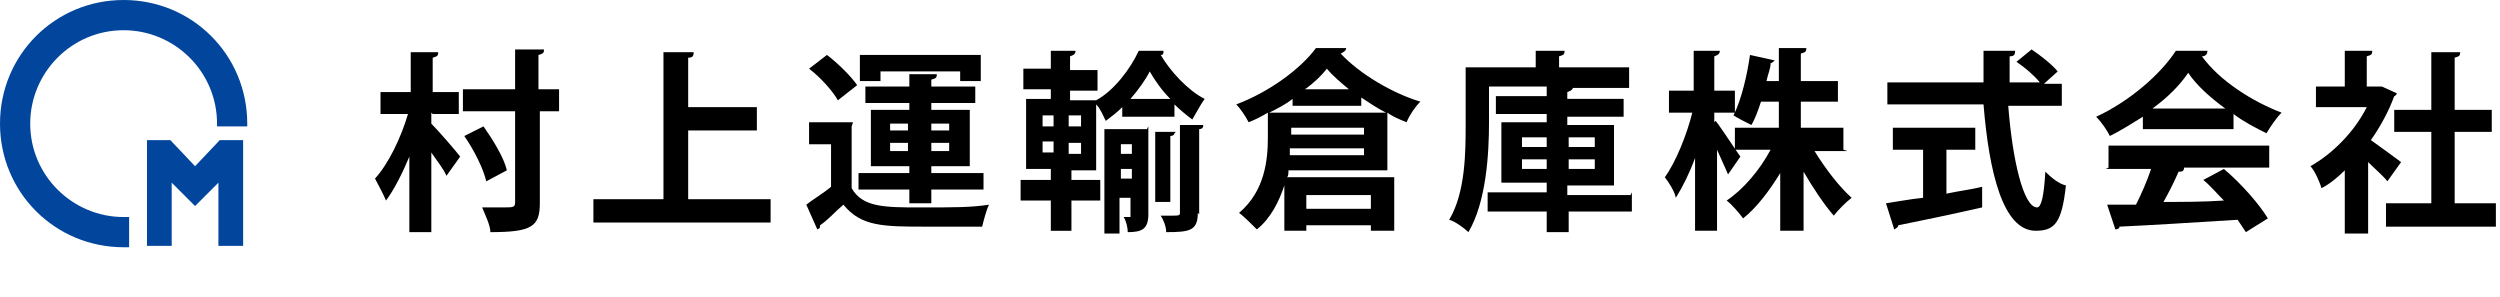
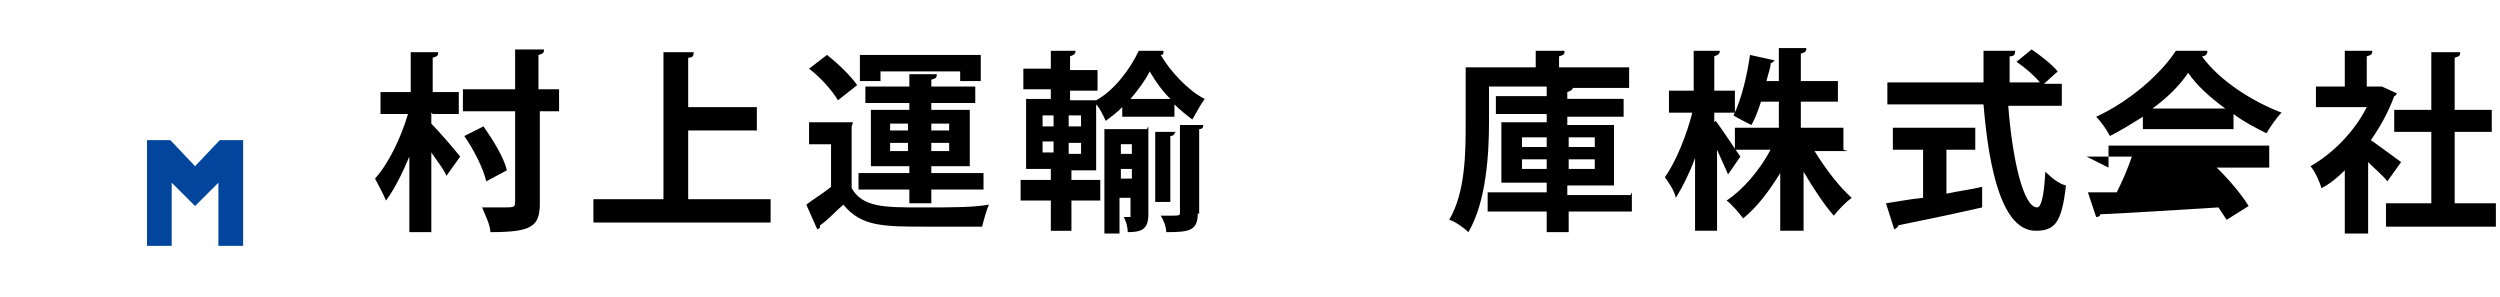
<svg xmlns="http://www.w3.org/2000/svg" id="_レイヤー_1" data-name="レイヤー_1" version="1.1" viewBox="0 0 182 21.6">
  <defs>
    <style>
      .st0 {
        fill: none;
      }

      .st1 {
        isolation: isolate;
      }

      .st2 {
        fill: #01469c;
      }

      .st3 {
        clip-path: url(#clippath);
      }
    </style>
    <clipPath id="clippath">
      <rect class="st0" y="0" width="18" height="18" />
    </clipPath>
  </defs>
  <g id="_グループ_11944" data-name="グループ_11944">
    <g id="_村上運輸倉庫株式会社" data-name="村上運輸倉庫株式会社" class="st1">
      <g class="st1">
        <path d="M31.4,8.2v.8c.5.5,1.8,2,2.1,2.4l-1,1.4c-.2-.5-.7-1.1-1.1-1.7v5.8h-1.6v-5.5c-.5,1.2-1.1,2.4-1.7,3.2-.2-.5-.6-1.2-.8-1.6,1-1.1,1.9-3,2.4-4.7h-2v-1.6h2.2v-2.9h2c0,.3-.1.3-.4.4v2.5h1.9v1.6h-1.9ZM40.7,6.5v1.6h-1.4v6.7c0,1.7-.6,2.1-3.6,2.1,0-.5-.4-1.3-.6-1.8.5,0,1.1,0,1.5,0,.8,0,.9,0,.9-.4v-6.6h-3.8v-1.6h3.8v-2.9h2.1c0,.2,0,.3-.4.4v2.5h1.4ZM35.2,9.2c.7,1,1.5,2.3,1.7,3.2l-1.5.8c-.2-.9-.9-2.3-1.6-3.3l1.4-.7Z" />
        <path d="M50.1,14.5h6v1.7h-12.9v-1.7h5.1V3.8h2.2c0,.3-.1.4-.4.4v3.6h5v1.7h-5v4.9Z" />
        <path d="M62,9.2v4.5c.8,1.4,2.4,1.4,5,1.4s3.7,0,5-.2c-.2.4-.4,1.2-.5,1.6-1.1,0-2.6,0-4,0-3.2,0-4.8,0-6.1-1.6-.6.5-1.1,1.1-1.7,1.5,0,.2,0,.2-.2.3l-.8-1.8c.5-.4,1.2-.8,1.8-1.3v-3.1h-1.6v-1.6h3.2ZM60.2,4c.8.6,1.8,1.6,2.2,2.2l-1.4,1.1c-.4-.7-1.3-1.7-2.1-2.3l1.3-1ZM66.2,14.8v-1h-3.7v-1.2h3.7v-.5h-2.8v-4.1h2.8v-.5h-3.2v-1.2h3.2v-.9h2c0,.3-.1.3-.4.4v.5h3.2v1.2h-3.2v.5h2.8v4.1h-2.8v.5h3.8v1.2h-3.8v1h-1.6ZM64.1,5.2v.7h-1.5v-1.9h8.8v1.9h-1.5v-.7h-5.8ZM64.8,9v.5h1.3v-.5h-1.3ZM64.8,11h1.3v-.6h-1.3v.6ZM69.1,9h-1.3v.5h1.3v-.5ZM69.1,11v-.6h-1.3v.6h1.3Z" />
        <path d="M78,12.3v.8h2.1v1.5h-2.1v2.2h-1.5v-2.2h-2.2v-1.5h2.2v-.8h-1.8v-5.1h1.8v-.7h-2v-1.5h2v-1.3h1.8c0,.2-.1.3-.4.4v1h2v1.5h-2v.7h1.9c1.3-.7,2.5-2.3,3.1-3.6h1.8c0,.2,0,.3-.2.3.7,1.2,2,2.6,3.2,3.2-.3.4-.6,1-.9,1.5-.4-.3-.9-.7-1.3-1.1v.9h-3.8v-.7c-.4.4-.8.7-1.2,1-.2-.4-.4-.9-.7-1.2v4.8h-1.9ZM75.9,8.4v.8h.8v-.8h-.8ZM75.9,10.3v.8h.8v-.8h-.8ZM78.7,9.2v-.8h-.9v.8h.9ZM78.7,11.2v-.8h-.9v.8h.9ZM83.6,9.2v6.4c0,1.1-.5,1.3-1.5,1.3,0-.3-.1-.8-.3-1.1h.5c0,0,0,0,0-.1v-1.3h-.8v2.6h-1.1v-7.6h3.1ZM82.4,10.5h-.8v.7h.8v-.7ZM81.6,13h.8v-.7h-.8v.7ZM85.2,7.2c-.6-.6-1.1-1.3-1.5-2-.3.6-.8,1.3-1.4,2h2.9ZM85.5,9.7c0,.1-.1.2-.3.2v4.8h-1.1v-5.1h1.5ZM87.2,15.5c0,1.3-.6,1.4-2.3,1.4,0-.4-.2-.9-.4-1.2.3,0,.5,0,.7,0,.6,0,.7,0,.7-.2v-6.4h1.7c0,.2-.1.3-.3.3v6.2Z" />
-         <path d="M101,12.4h-7.2c0,.2,0,.4-.1.5h7.8v3.9h-1.7v-.4h-4.7v.4h-1.6v-3.3c-.4,1.2-1,2.4-2,3.2-.3-.3-1-1-1.3-1.2,1.9-1.6,2.1-3.9,2.1-5.5v-1.8c-.5.3-.9.5-1.4.7-.2-.4-.6-1-.9-1.3,2.4-.9,4.7-2.6,5.8-4.1h2.2c0,.2-.2.3-.4.4,1.4,1.5,3.8,2.9,5.8,3.5-.4.4-.8,1-1,1.5-.5-.2-1-.4-1.4-.7v4.2ZM94.1,7.7v-.5c-.5.4-1.1.7-1.7,1h8.5c-.6-.3-1.2-.7-1.8-1.1v.6h-4.9ZM93.9,11.3h5.4v-.5h-5.4v.5ZM94,9.3v.5h5.3v-.5h-5.3ZM98.2,6.5c-.6-.5-1.2-1-1.6-1.5-.4.5-.9,1-1.6,1.5h3.2ZM99.8,14.2h-4.7v1h4.7v-1Z" />
        <path d="M118.8,14v1.4h-4.6v1.5h-1.6v-1.5h-4.3v-1.4h4.3v-.7h-3.3v-4.4h3.3v-.6h-3.7v-1.3h3.7v-.7h-4.2v2.6c0,2.3-.2,5.8-1.5,8-.3-.3-1-.8-1.4-.9,1.2-2,1.2-5,1.2-7v-4.1h5.1v-1.2h2.1c0,.3-.1.3-.4.4v.8h5.1v1.5h-4.1c0,.1-.1.2-.4.3v.5h4.1v1.3h-4.1v.6h3.4v4.4h-3.4v.7h4.6ZM110.8,10v.7h1.8v-.7h-1.8ZM110.8,12.3h1.8v-.7h-1.8v.7ZM116.1,10h-1.9v.7h1.9v-.7ZM116.1,12.3v-.7h-1.9v.7h1.9Z" />
        <path d="M124.9,8.8c.4.5,1.5,2.2,1.8,2.6l-.9,1.3c-.2-.5-.5-1.1-.8-1.8v5.9h-1.6v-5.3c-.4,1.1-.9,2.1-1.4,2.9-.1-.5-.5-1.1-.8-1.5.8-1.1,1.6-3.1,2-4.7h-1.7v-1.6h1.8v-2.9h1.9c0,.2-.1.3-.4.4v2.5h1.5v1.6h-1.5v.7ZM134.5,11h-2.4c.8,1.3,1.8,2.6,2.7,3.4-.4.3-1,.9-1.3,1.3-.7-.8-1.5-2-2.2-3.2v4.3h-1.7v-4.2c-.8,1.3-1.7,2.5-2.7,3.3-.3-.4-.8-1-1.2-1.3,1.2-.8,2.4-2.2,3.2-3.7h-2.6v-1.6h3.2v-1.9h-1.3c-.2.6-.4,1.2-.7,1.7-.4-.2-1-.5-1.3-.7.6-1.2,1-3,1.2-4.4l1.8.4c0,0-.2.2-.3.2,0,.4-.2.8-.3,1.3h.9v-2.4h2c0,.3-.1.3-.4.4v2h2.7v1.5h-2.7v1.9h3.1v1.6Z" />
        <path d="M150,7.7h-3.8c.3,3.9,1.1,7.4,2.1,7.4.3,0,.5-.8.6-2.6.4.4,1,.9,1.5,1-.3,2.7-.8,3.3-2.2,3.3-2.4,0-3.4-4.3-3.8-9.2h-7v-1.6h7c0-.8,0-1.6,0-2.3h2.3c0,.3-.1.4-.4.4,0,.6,0,1.3,0,1.9h2.2c-.4-.5-1.1-1.1-1.7-1.5l1.1-.9c.6.4,1.5,1.1,1.9,1.6l-1,.9h1.3v1.6ZM141.7,10.9v3.2c.9-.2,1.8-.3,2.6-.5v1.5c-2.2.5-4.6,1-6.1,1.3,0,.1-.1.2-.3.3l-.6-1.9c.7-.1,1.7-.3,2.7-.4v-3.5h-2.2v-1.6h6v1.6h-2.2Z" />
-         <path d="M156,9.5v-1c-.8.5-1.6,1-2.4,1.4-.2-.4-.6-1-1-1.4,2.4-1.1,4.7-3.1,5.8-4.8h2.3c0,.3-.2.4-.4.4,1.3,1.8,3.7,3.3,5.8,4.1-.4.4-.8,1-1.1,1.5-.8-.4-1.6-.8-2.4-1.4v1.1h-6.6ZM153.5,12.2v-1.6h11.7v1.6h-6.6.4c0,.3-.2.3-.4.3-.3.7-.7,1.5-1.1,2.2,1.4,0,2.9,0,4.4-.1-.5-.5-1-1.1-1.5-1.5l1.5-.8c1.3,1.1,2.6,2.6,3.2,3.6l-1.6,1c-.2-.3-.4-.6-.6-.9-3.2.2-6.4.4-8.6.5,0,.1-.1.2-.3.2l-.6-1.8c.6,0,1.3,0,2.1,0,.4-.8.8-1.7,1.1-2.6h-3.3ZM162,7.9c-1.1-.8-2.1-1.7-2.7-2.6-.6.9-1.5,1.8-2.6,2.6h5.3Z" />
+         <path d="M156,9.5v-1c-.8.5-1.6,1-2.4,1.4-.2-.4-.6-1-1-1.4,2.4-1.1,4.7-3.1,5.8-4.8h2.3c0,.3-.2.4-.4.4,1.3,1.8,3.7,3.3,5.8,4.1-.4.4-.8,1-1.1,1.5-.8-.4-1.6-.8-2.4-1.4v1.1h-6.6ZM153.5,12.2v-1.6h11.7v1.6h-6.6.4l1.5-.8c1.3,1.1,2.6,2.6,3.2,3.6l-1.6,1c-.2-.3-.4-.6-.6-.9-3.2.2-6.4.4-8.6.5,0,.1-.1.2-.3.2l-.6-1.8c.6,0,1.3,0,2.1,0,.4-.8.8-1.7,1.1-2.6h-3.3ZM162,7.9c-1.1-.8-2.1-1.7-2.7-2.6-.6.9-1.5,1.8-2.6,2.6h5.3Z" />
      </g>
      <g class="st1">
        <path d="M174.5,6.8c0,0-.1.2-.2.2-.4,1.1-1,2.2-1.7,3.2.7.5,1.8,1.3,2.2,1.6l-1,1.4c-.3-.4-.9-.9-1.4-1.4v5.2h-1.7v-4.6c-.5.5-1.1,1-1.7,1.3-.1-.4-.5-1.3-.8-1.6,1.6-.9,3.2-2.5,4.1-4.3h-3.7v-1.5h2.1v-2.6h2c0,.3-.1.3-.4.4v2.2h1.1c0,0,1.1.5,1.1.5ZM178.7,14.8h3v1.7h-8v-1.7h3.3v-5.2h-2.7v-1.6h2.7V3.8h2.1c0,.3-.1.3-.4.4v3.8h2.7v1.6h-2.7v5.2Z" />
      </g>
    </g>
    <g id="_グループ_11835" data-name="グループ_11835">
      <path id="_パス_59671" data-name="パス_59671" class="st2" d="M16,10.2l-1.8,1.9-1.8-1.9h-1.7v7.7h1.8v-4.6l1.7,1.7,1.7-1.7v4.6h1.8v-7.7h-1.7Z" />
      <g id="_グループ_11834" data-name="グループ_11834">
        <g class="st3">
          <g id="_グループ_11833" data-name="グループ_11833">
-             <path id="_パス_59672" data-name="パス_59672" class="st2" d="M9.4,15.8c-.1,0-.2,0-.4,0-3.7,0-6.8-3-6.8-6.8,0-3.7,3-6.8,6.8-6.8,3.7,0,6.8,3,6.8,6.8,0,0,0,.2,0,.2h2.2c0,0,0-.2,0-.2C18,4,14,0,9,0S0,4,0,9c0,5,4,9,9,9s.2,0,.4,0v-2.2Z" />
-           </g>
+             </g>
        </g>
      </g>
    </g>
  </g>
</svg>